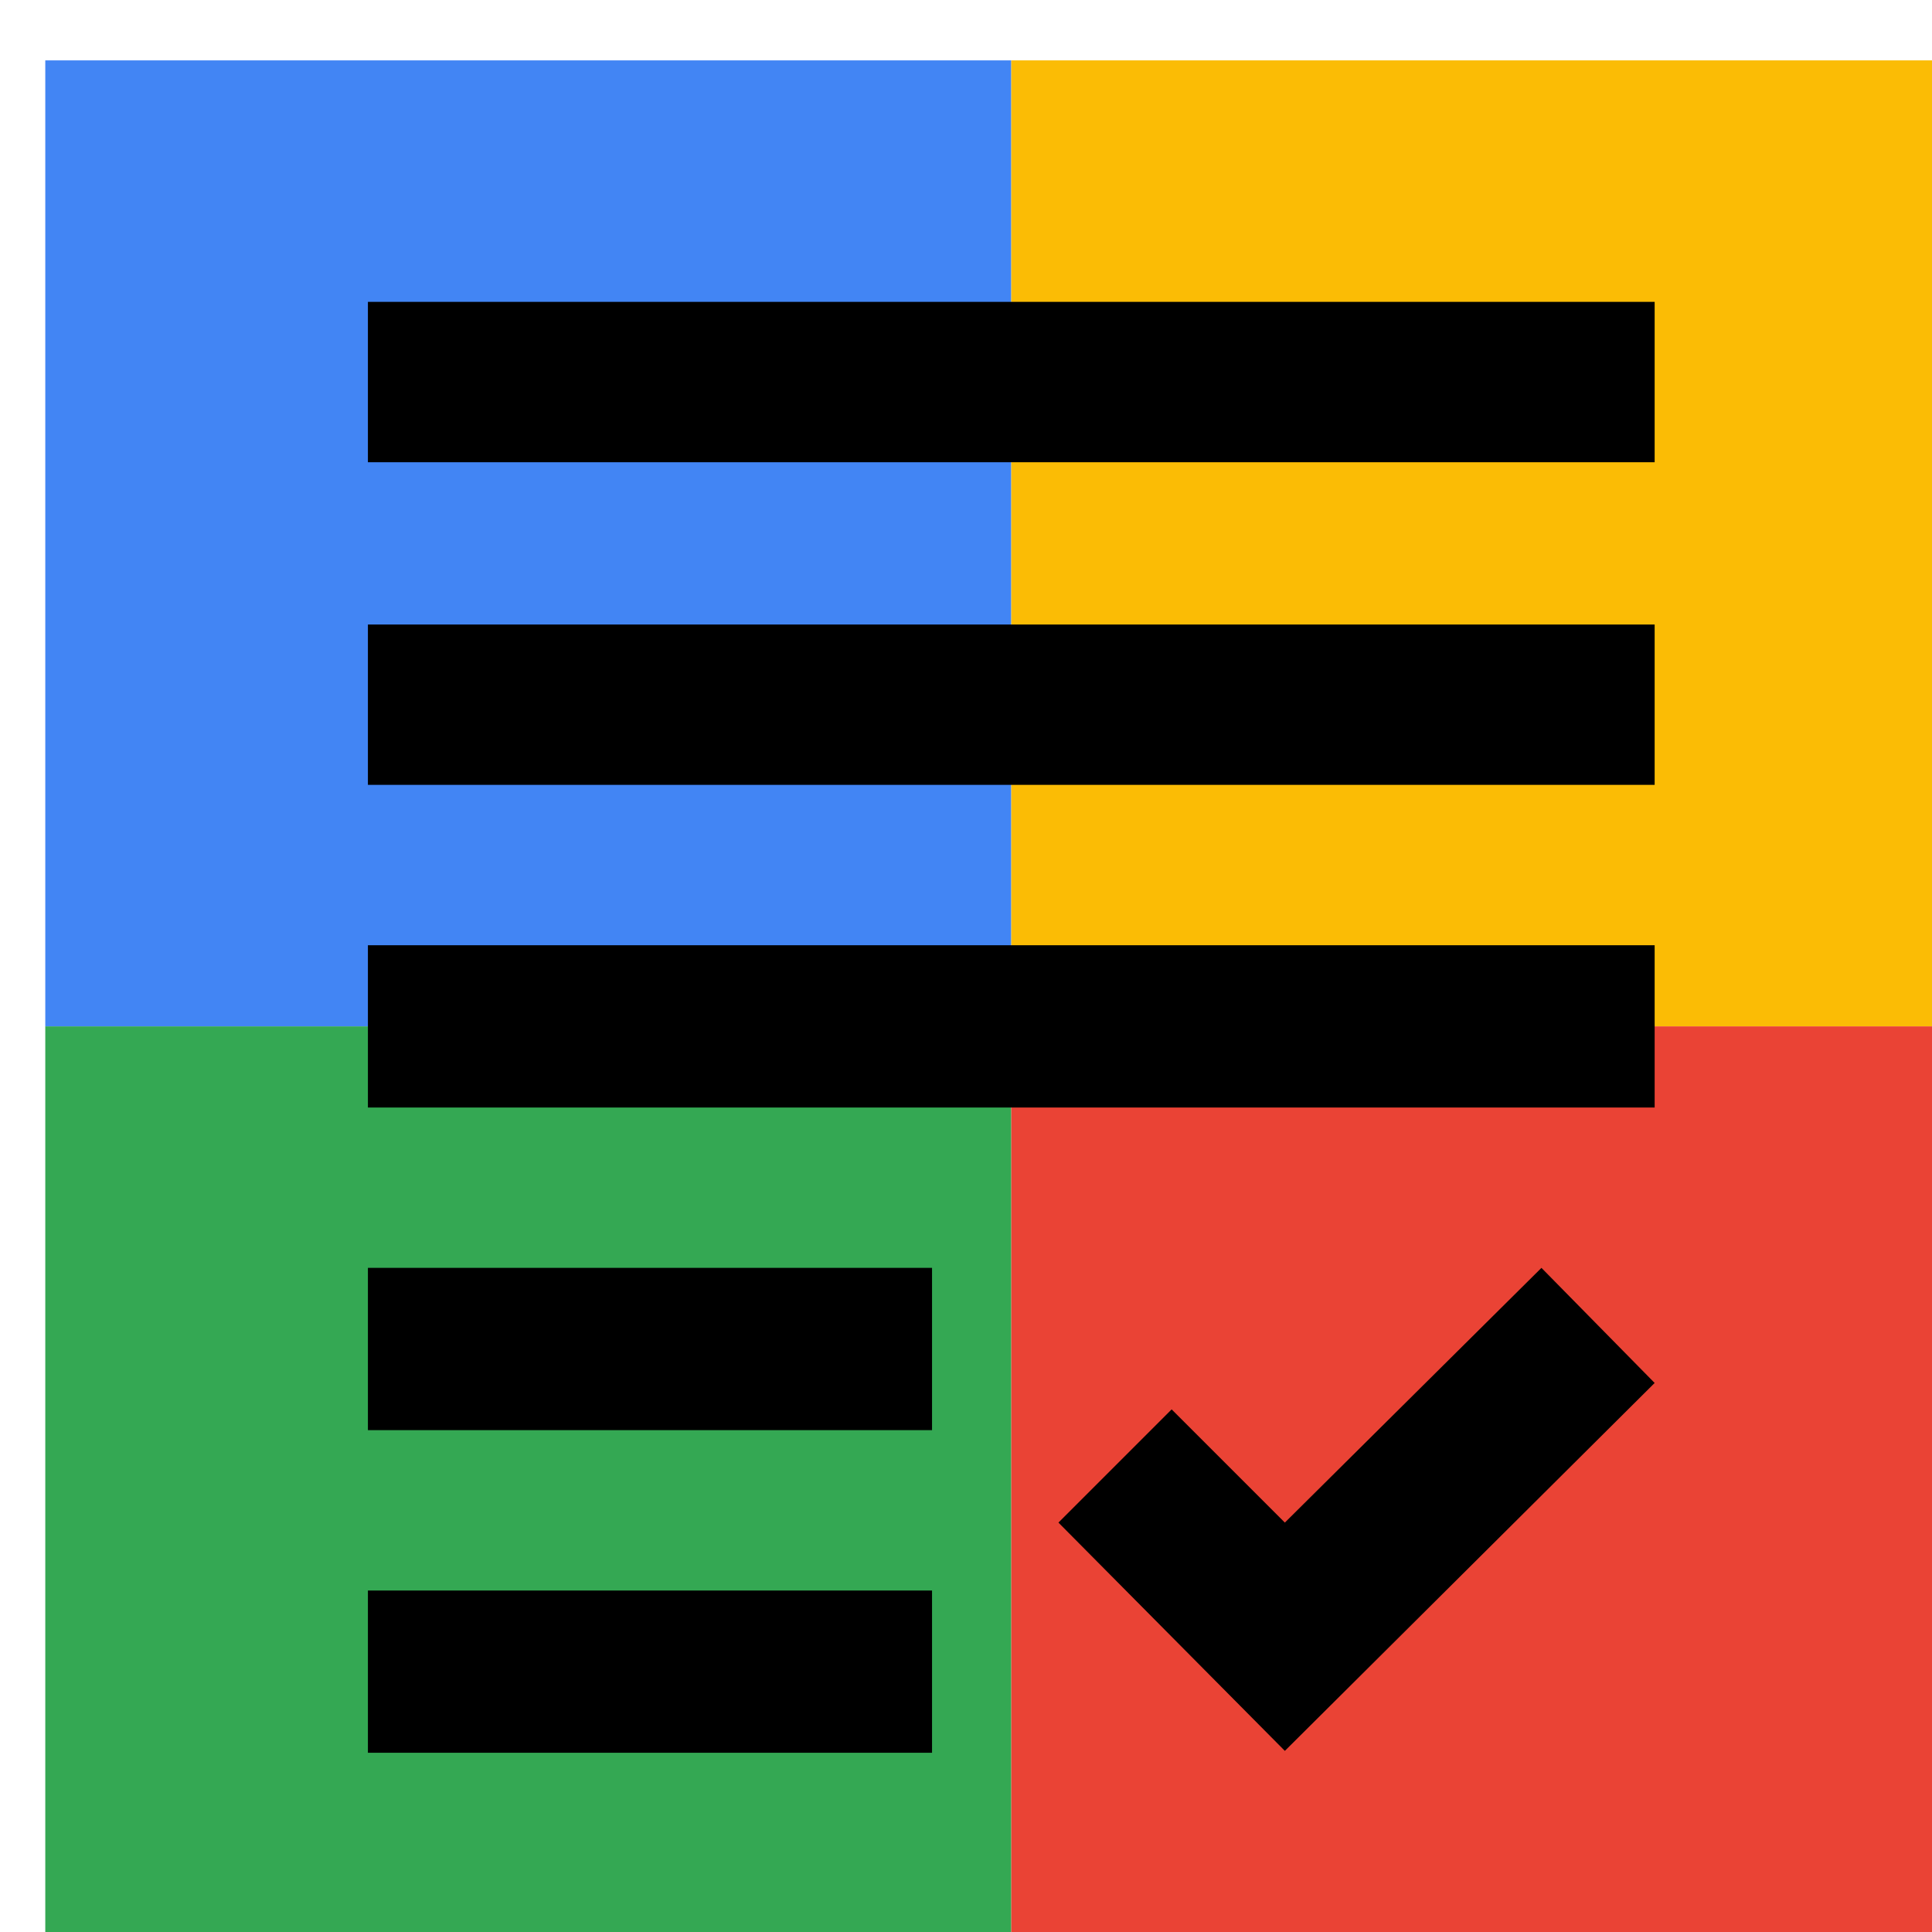
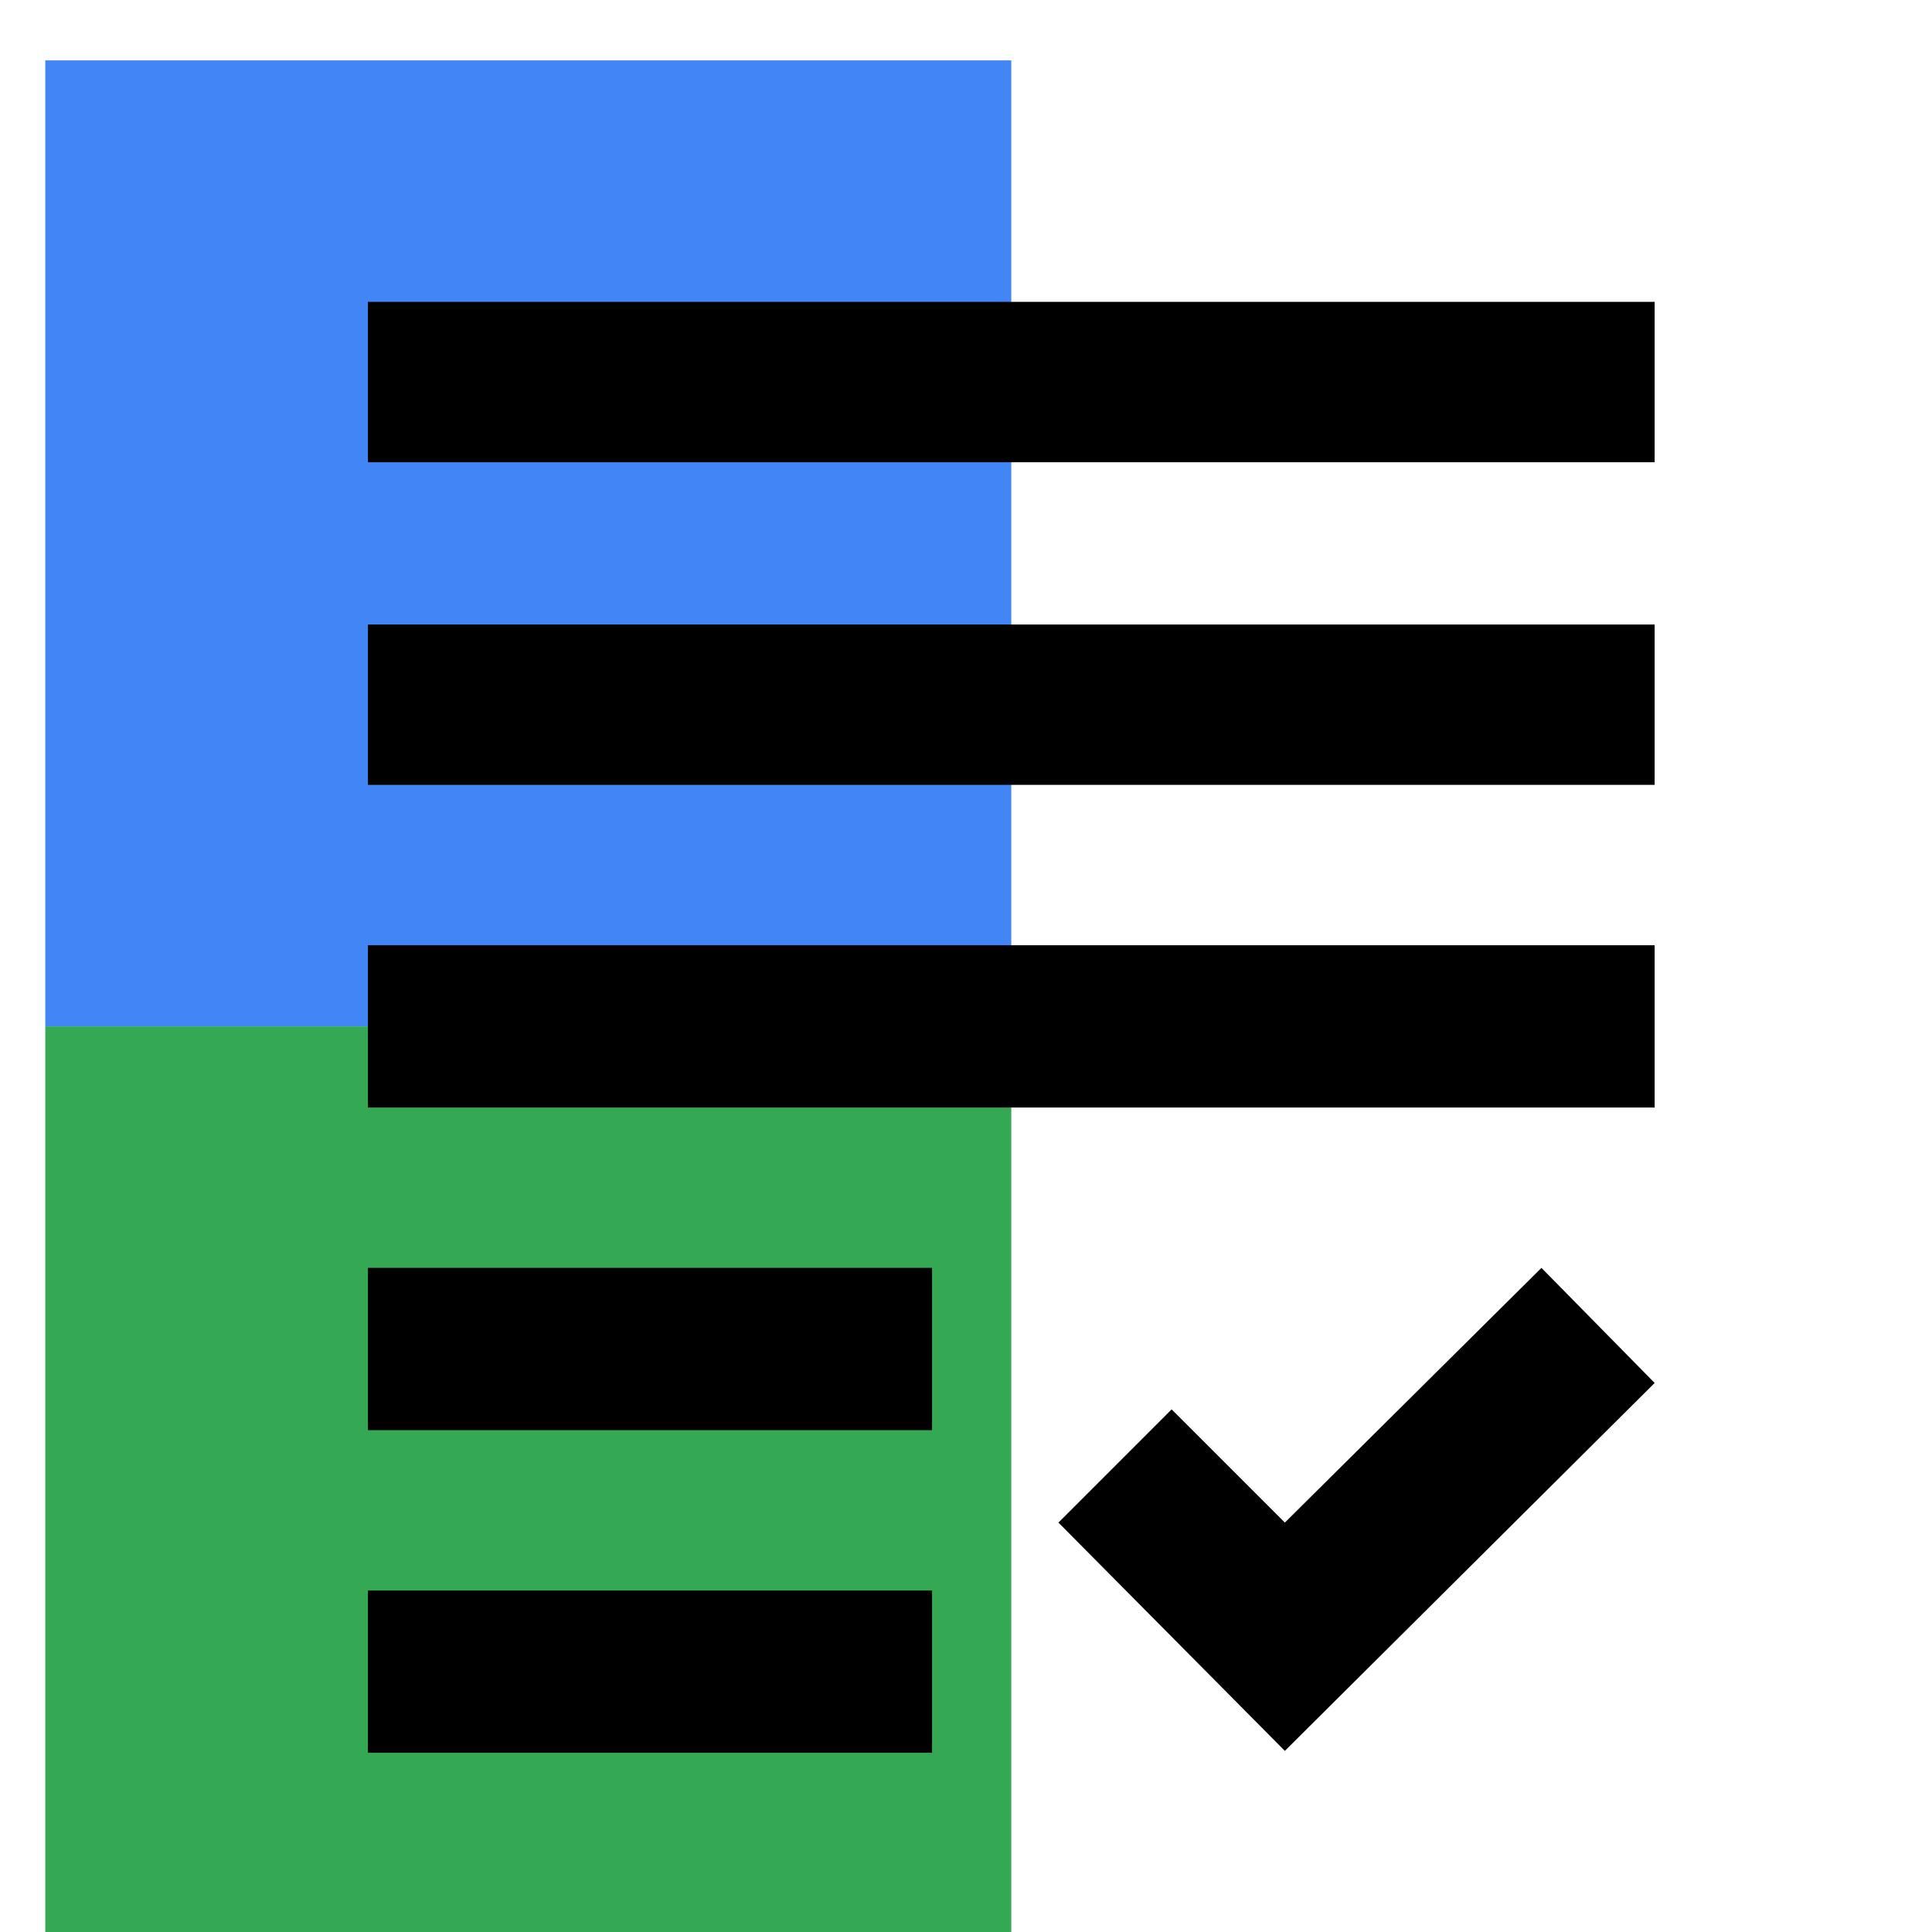
<svg xmlns="http://www.w3.org/2000/svg" viewBox="0 0 1024 1024">
  <defs>
    <filter id="f1" x="0" y="0" width="200%" height="200%">
      <feOffset result="offOut" in="SourceAlpha" dx="24" dy="32" />
      <feGaussianBlur result="blurOut" in="offOut" stdDeviation="16" />
      <feBlend in="SourceGraphic" in2="blurOut" mode="normal" />
    </filter>
    <g id="base">
      <rect x="0" y="0" width="512" height="512" fill="#4285F4" />
      <rect x="0" y="512" width="512" height="512" fill="#34A853" />
-       <rect x="512" y="0" width="512" height="512" fill="#FBBC05" />
-       <rect x="512" y="512" width="512" height="512" fill="#EA4335" />
    </g>
    <g id="asset190" desc="Material Icons (Apache 2.0)/UI Actions/grading">
-       <path d="M171 299 H853 V384 H171 Zm0 256 H853 V469 H171 Zm0 171 h299 V640 H171 Zm0 171 h299 V811 H171 ZM657 775 597 715 537 775 657 896 853 701 793 640 ZM171 128 V213 H853 V128 Z" />
+       <path d="M171 299 H853 V384 H171 Zm0 256 H853 V469 H171 Zm0 171 h299 V640 H171 Zm0 171 h299 V811 H171 ZM657 775 597 715 537 775 657 896 853 701 793 640 M171 128 V213 H853 V128 Z" />
    </g>
  </defs>
  <g filter="url(#f1)">
    <use href="#base" />
    <use href="#asset190" fill="black" />
  </g>
</svg>